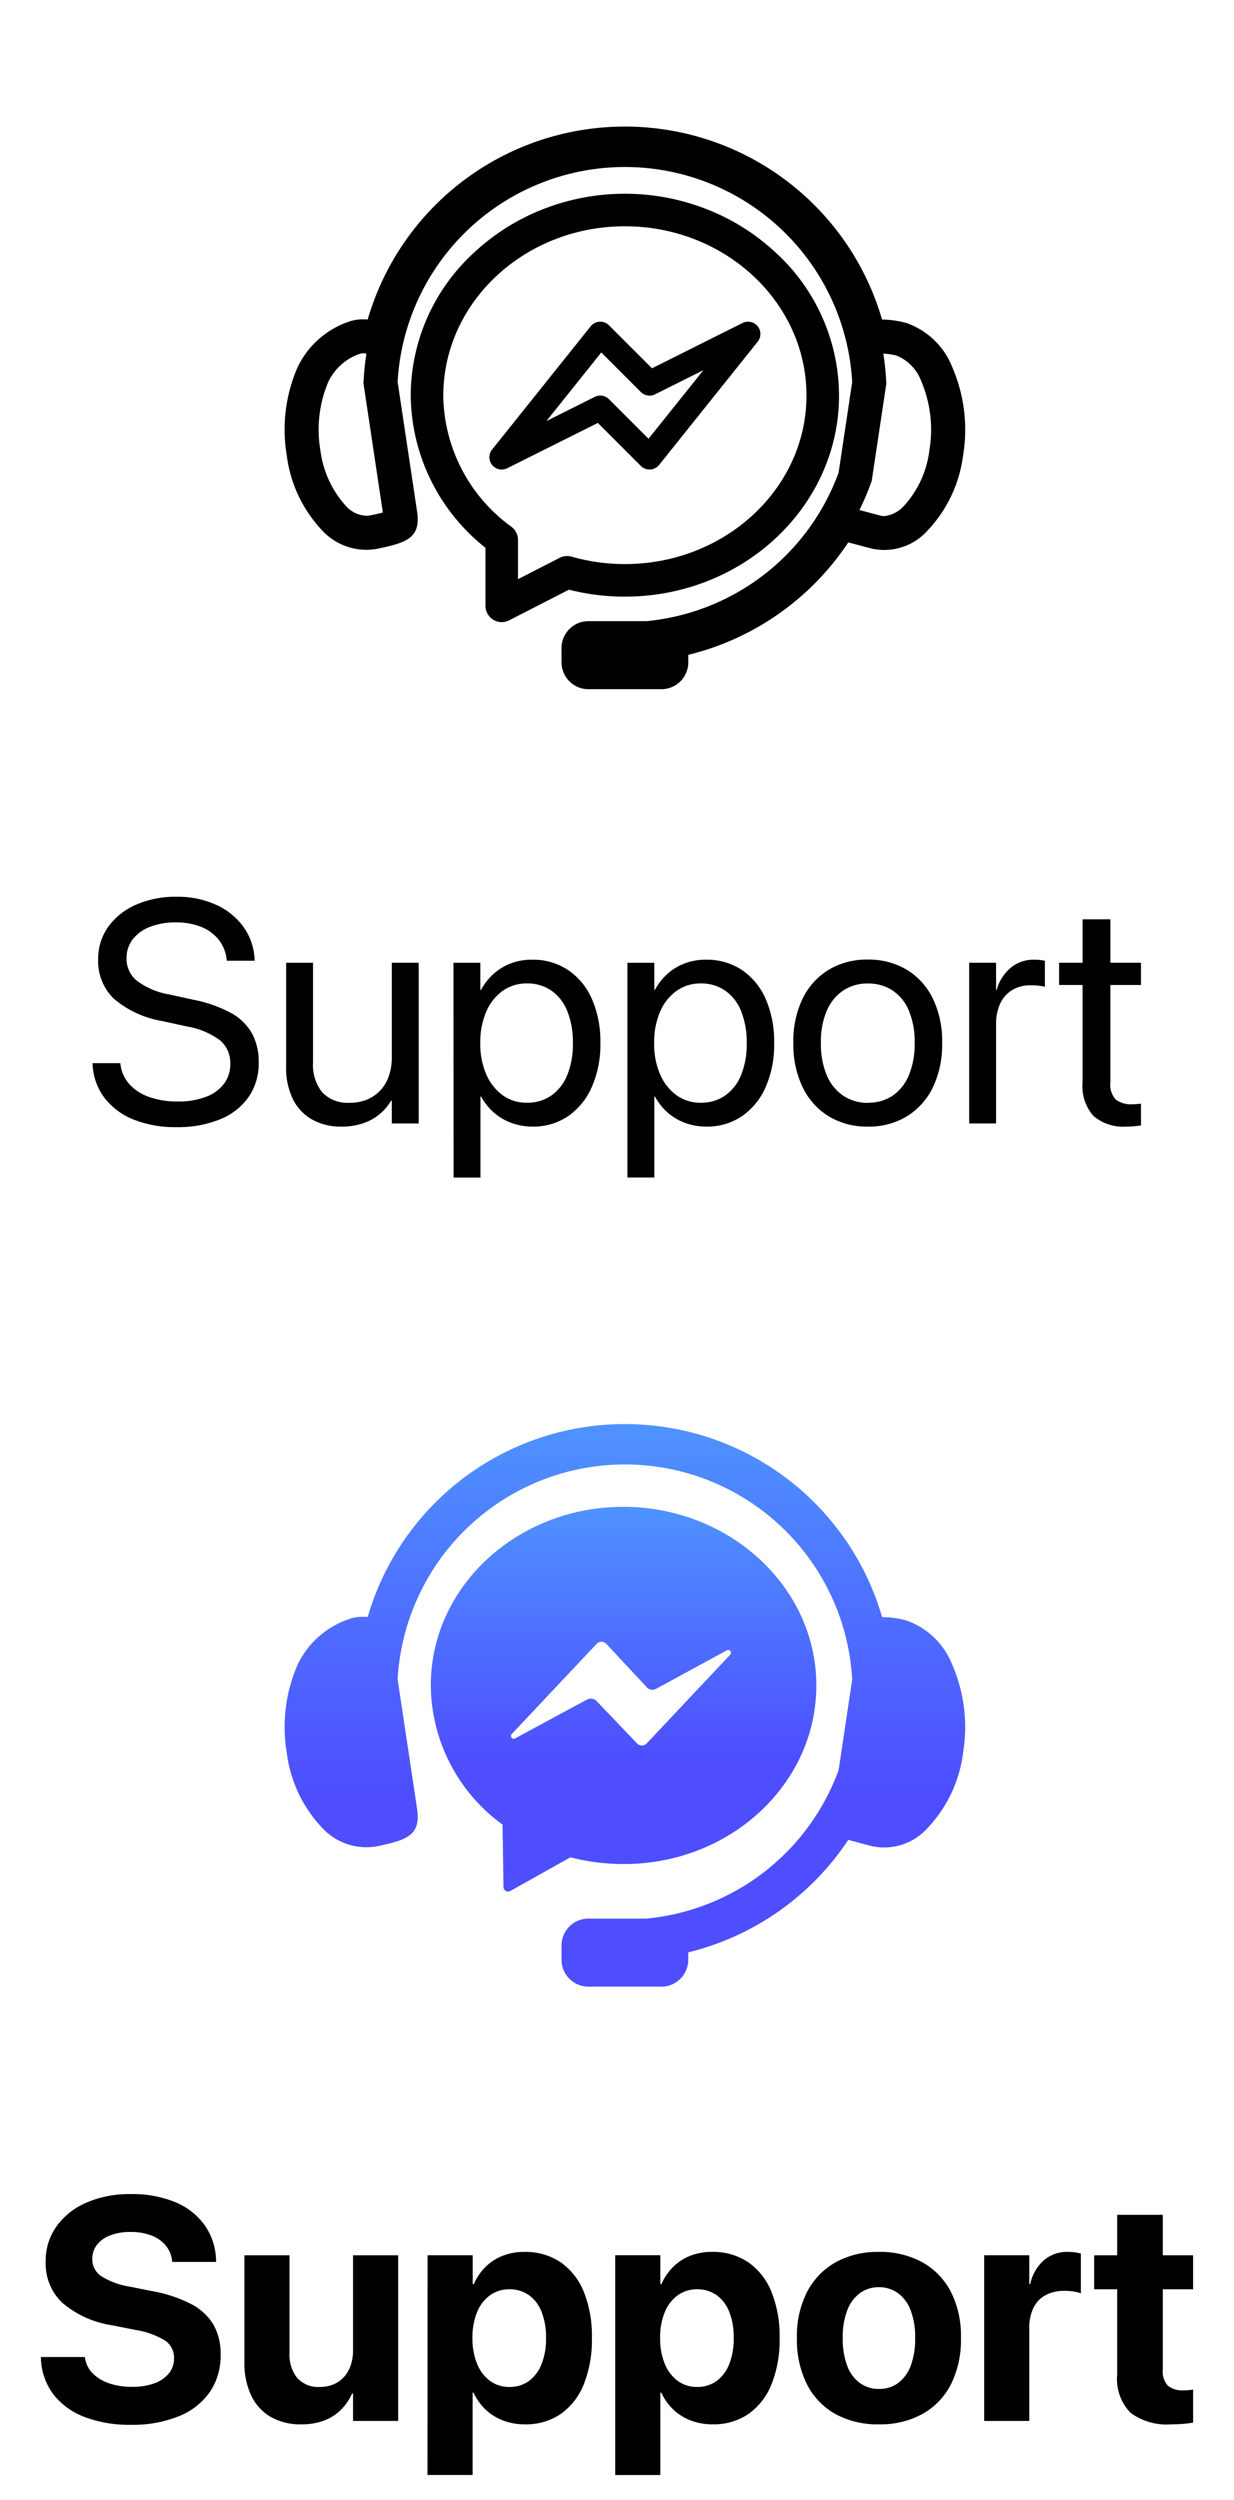
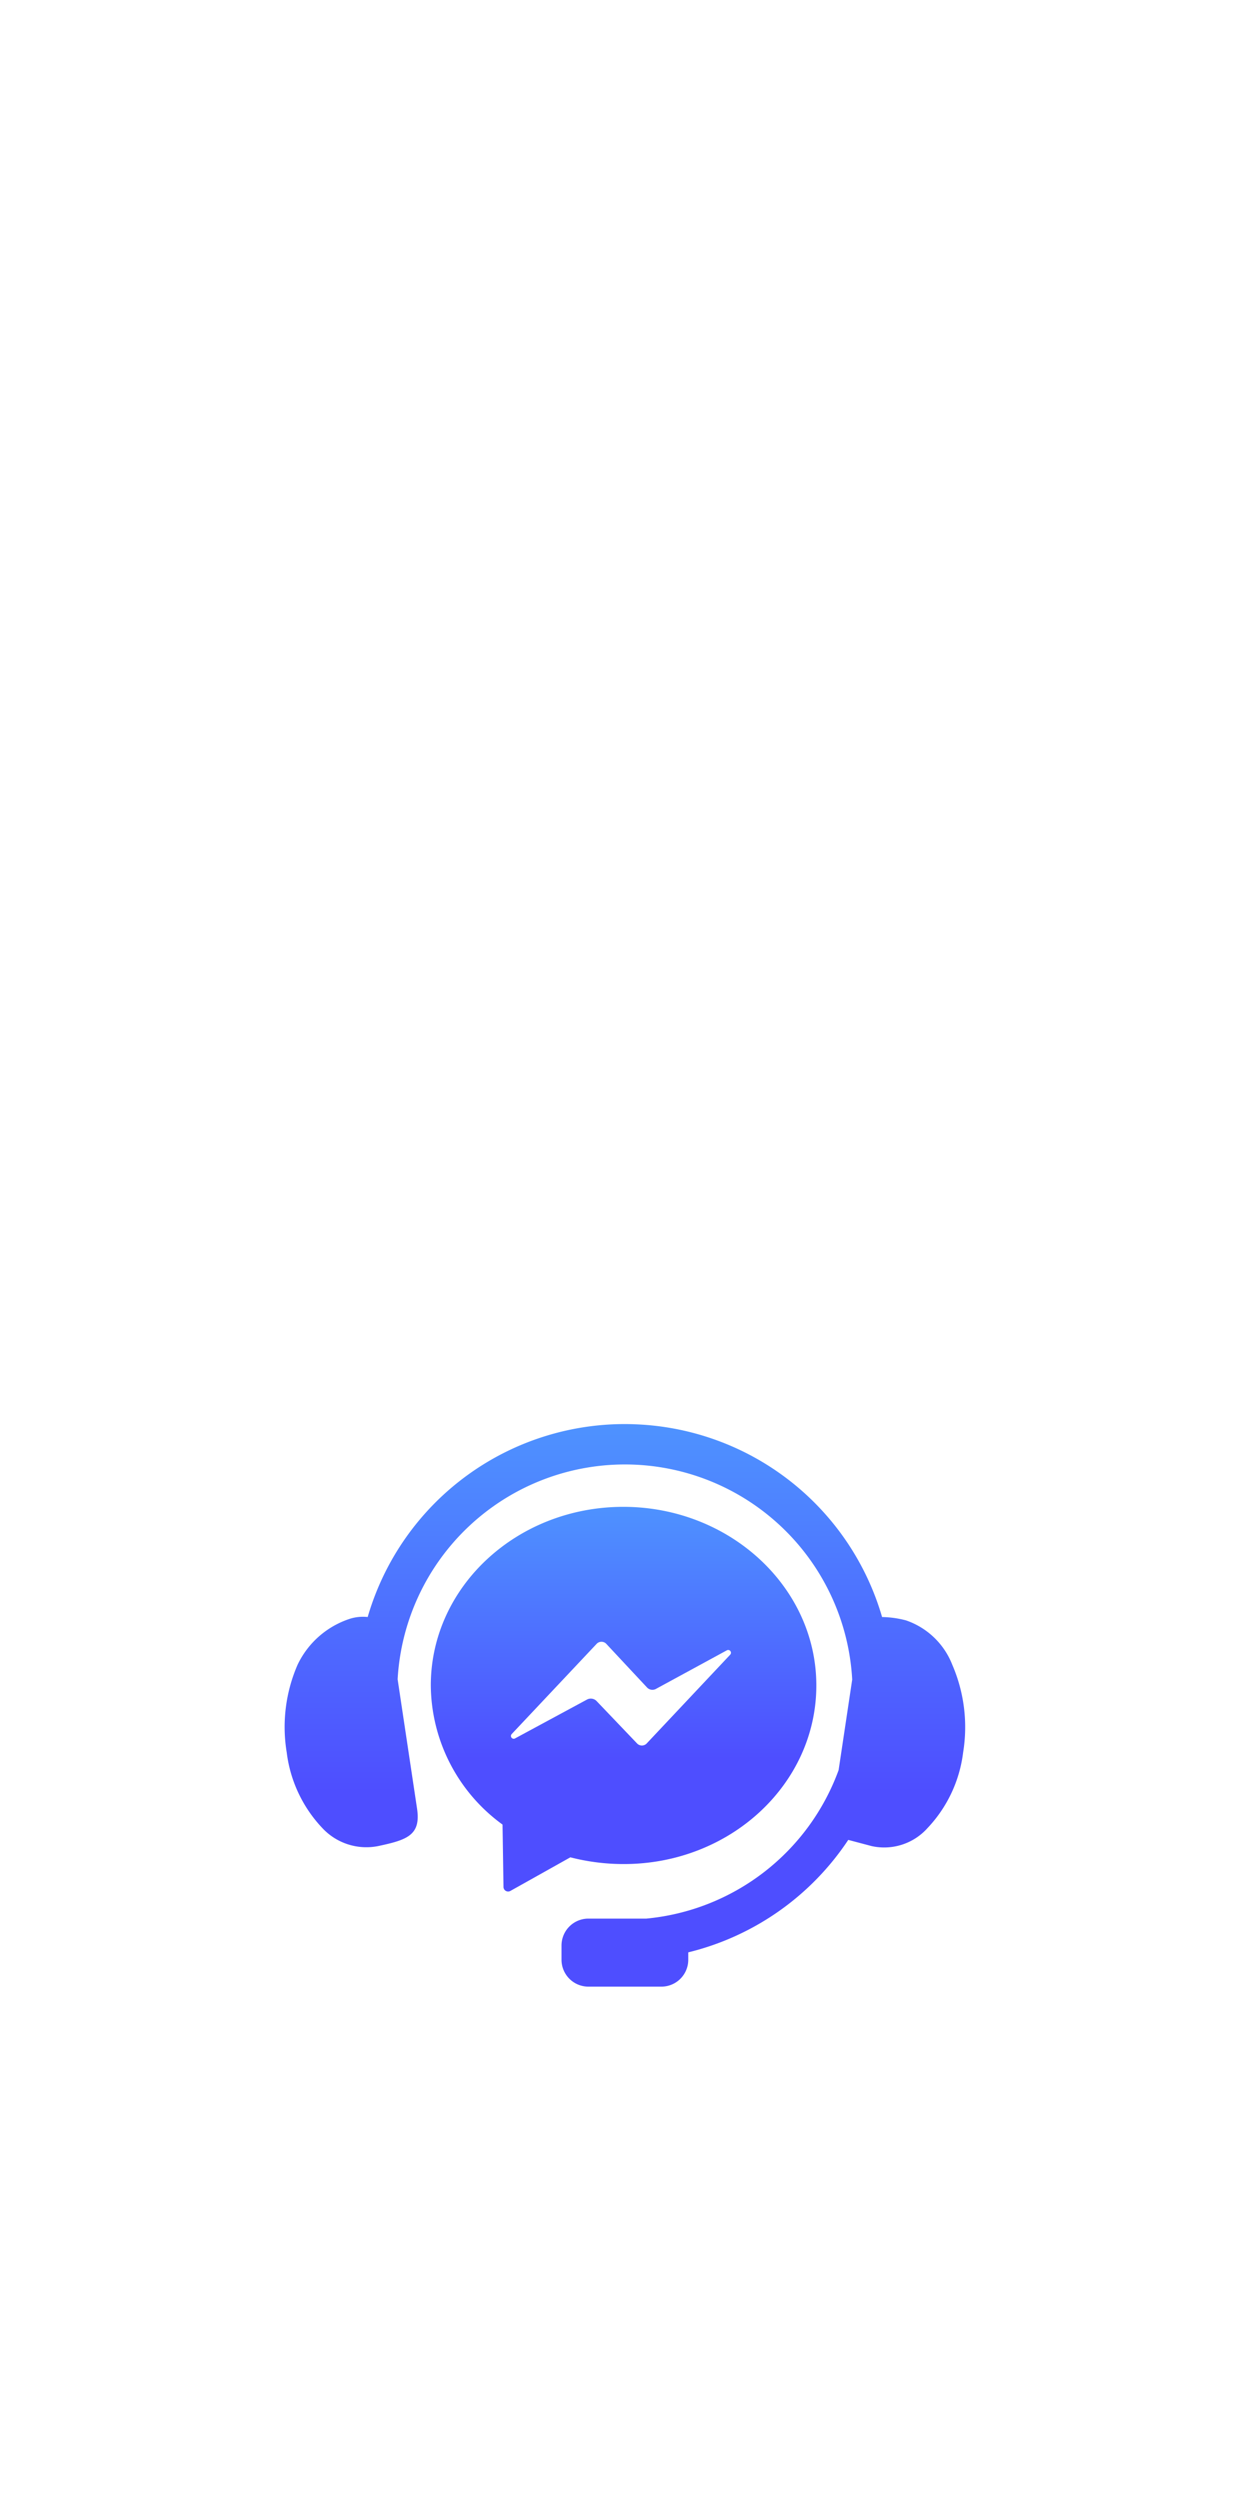
<svg xmlns="http://www.w3.org/2000/svg" width="78" height="158" viewBox="0 0 78 158">
  <defs>
    <clipPath id="clip-path">
      <rect id="Rectangle_36425" data-name="Rectangle 36425" width="78" height="158" transform="translate(2997 490)" fill="#fff" />
    </clipPath>
    <clipPath id="clip-path-2">
-       <rect id="Rectangle_36409" data-name="Rectangle 36409" width="88" height="79" transform="translate(3067 129)" fill="#fff" />
-     </clipPath>
+       </clipPath>
    <clipPath id="clip-path-3">
      <rect id="Rectangle_36410" data-name="Rectangle 36410" width="88" height="79" transform="translate(3067 219)" fill="#fff" />
    </clipPath>
    <linearGradient id="linear-gradient" x1="0.5" x2="0.5" y2="0.654" gradientUnits="objectBoundingBox">
      <stop offset="0" stop-color="#4e92ff" />
      <stop offset="1" stop-color="#4e4eff" />
    </linearGradient>
  </defs>
  <g id="support" transform="translate(-2997 -490)" clip-path="url(#clip-path)">
    <g id="icon_live_chat" data-name="icon_live chat" transform="translate(-61 361)">
      <g id="Mask_Group_83614" data-name="Mask Group 83614" transform="translate(-14)" clip-path="url(#clip-path-2)">
        <g id="nav_cs" transform="translate(3077.851 129)">
          <g id="Group_54225" data-name="Group 54225" transform="translate(7.149)">
            <rect id="Rectangle_20510" data-name="Rectangle 20510" width="52" height="52" fill="none" />
            <g id="svgexport-10_7_" data-name="svgexport-10 (7)" transform="translate(-0.232 -4.114)">
              <g id="Group_79624" data-name="Group 79624" transform="translate(5.232 12.114)">
                <path id="path2" d="M10.183,26.441a.812.812,0,0,0-.214.036,3.446,3.446,0,0,0-1.98,1.758,7.736,7.736,0,0,0-.508,4.314A6.425,6.425,0,0,0,9.105,36.1a1.83,1.83,0,0,0,1.265.61,1.584,1.584,0,0,0,.321-.034c.16-.034.473-.1.741-.172l-1.226-8.167.012-.221a16.367,16.367,0,0,1,.178-1.656l-.184-.022-.029,0m32.882.022a16.634,16.634,0,0,1,.179,1.678l.012.22-.49,3.263-.434,2.892-.075.2a16.622,16.622,0,0,1-.7,1.636l1.313.348a1.037,1.037,0,0,0,.26.034,1.948,1.948,0,0,0,1.225-.63,6.343,6.343,0,0,0,1.626-3.56,7.8,7.8,0,0,0-.511-4.319A2.8,2.8,0,0,0,43.9,26.586a3.775,3.775,0,0,0-.836-.122M26.722,12.114c.188,0,.377,0,.564.009h0a16.915,16.915,0,0,1,15.7,12.185,6.27,6.27,0,0,1,1.512.211,4.818,4.818,0,0,1,2.929,2.807,9.935,9.935,0,0,1,.684,5.545,8.449,8.449,0,0,1-2.256,4.78,3.674,3.674,0,0,1-3.526,1.133l-1.478-.392A16.98,16.98,0,0,1,30.738,45.5v.47a1.7,1.7,0,0,1-1.7,1.7H24.425a1.7,1.7,0,0,1-1.7-1.7v-.9a1.7,1.7,0,0,1,1.7-1.7h3.658a14.375,14.375,0,0,0,12.156-9.385l.859-5.722a14.389,14.389,0,0,0-28.733-.019l1.228,8.179c.254,1.687-.644,1.977-2.456,2.363a3.8,3.8,0,0,1-3.526-1.133,8.444,8.444,0,0,1-2.256-4.78,9.869,9.869,0,0,1,.685-5.545,5.576,5.576,0,0,1,3.342-2.917,2.747,2.747,0,0,1,1.09-.1A16.916,16.916,0,0,1,26.722,12.114Z" transform="translate(-5.232 -12.114)" />
                <g id="svgexport-10_18_" data-name="svgexport-10 (18)" transform="translate(8.214 4.494)">
-                   <path id="Union_238" data-name="Union 238" d="M6457,4823.427a1.034,1.034,0,0,1-.493-.878v-3.668a12.42,12.42,0,0,1-4.724-9.618,12.286,12.286,0,0,1,4.023-9.055,13.666,13.666,0,0,1,4.307-2.712,14.178,14.178,0,0,1,10.411,0,13.651,13.651,0,0,1,4.309,2.711,12.291,12.291,0,0,1,4.023,9.057c0,7.006-6.071,12.705-13.537,12.705a14.333,14.333,0,0,1-3.536-.44l-3.779,1.937a1.031,1.031,0,0,1-.47.114A1.015,1.015,0,0,1,6457,4823.427Zm-3.159-14.164a10.385,10.385,0,0,0,4.312,8.294,1.032,1.032,0,0,1,.411.823v2.486l2.636-1.352a1.05,1.05,0,0,1,.753-.073,12.191,12.191,0,0,0,3.367.47c6.33,0,11.479-4.777,11.479-10.648,0-5.9-5.149-10.7-11.479-10.7S6453.843,4803.364,6453.843,4809.264Z" transform="translate(-6452.036 -4796.756)" />
-                   <path id="Path_134442" data-name="Path 134442" d="M107,151.082l-5.726,2.863-2.717-2.717a.778.778,0,0,0-1.158.064l-6.228,7.785a.778.778,0,0,0,.956,1.183l5.726-2.863,2.717,2.717a.779.779,0,0,0,1.158-.064l6.228-7.785a.778.778,0,0,0-.956-1.183Zm-5.944,7.316-2.5-2.5a.778.778,0,0,0-.9-.146L94.6,157.282l3.47-4.338,2.5,2.5a.778.778,0,0,0,.9.146l3.058-1.529Zm0,0" transform="translate(-86.278 -143.163)" />
-                 </g>
+                   </g>
              </g>
            </g>
          </g>
          <path id="Path_233461" data-name="Path 233461" d="M-27.856.234a7.05,7.05,0,0,0,2.778-.5,4.03,4.03,0,0,0,1.8-1.416,3.737,3.737,0,0,0,.63-2.168v-.01A3.744,3.744,0,0,0-23.076-5.7,3.392,3.392,0,0,0-24.4-6.982a8.278,8.278,0,0,0-2.349-.83l-1.562-.342a4.708,4.708,0,0,1-2.031-.859A1.778,1.778,0,0,1-31-10.43v-.01a1.914,1.914,0,0,1,.386-1.191,2.5,2.5,0,0,1,1.089-.791,4.372,4.372,0,0,1,1.641-.283,4.2,4.2,0,0,1,1.577.273,2.706,2.706,0,0,1,1.1.781,2.454,2.454,0,0,1,.527,1.23l.02.137h1.758l-.01-.146a3.772,3.772,0,0,0-.728-2.031,4.34,4.34,0,0,0-1.733-1.372,5.88,5.88,0,0,0-2.461-.493,6.19,6.19,0,0,0-2.563.5,4.244,4.244,0,0,0-1.753,1.387,3.468,3.468,0,0,0-.645,2.046v.01a3.3,3.3,0,0,0,.991,2.5,6.339,6.339,0,0,0,3.052,1.411l1.563.342a4.862,4.862,0,0,1,2.1.879,1.863,1.863,0,0,1,.645,1.484v.01a2.033,2.033,0,0,1-.405,1.26A2.549,2.549,0,0,1-26-1.675a4.852,4.852,0,0,1-1.758.288,5.3,5.3,0,0,1-1.792-.278A3.038,3.038,0,0,1-30.8-2.456a2.269,2.269,0,0,1-.576-1.216l-.02-.137h-1.758l.01.137a3.772,3.772,0,0,0,.767,2.08A4.334,4.334,0,0,0-30.537-.239,7.038,7.038,0,0,0-27.856.234ZM-17.4.2A4.1,4.1,0,0,0-16.021-.02a3.263,3.263,0,0,0,1.04-.586,3.264,3.264,0,0,0,.708-.84h.039V0h1.7V-10.156h-1.7V-4.18A3.555,3.555,0,0,1-14.419-3a2.529,2.529,0,0,1-.537.908,2.427,2.427,0,0,1-.835.581,2.763,2.763,0,0,1-1.089.205,2.215,2.215,0,0,1-1.753-.659,2.785,2.785,0,0,1-.581-1.9v-6.289h-1.7v6.592a4.482,4.482,0,0,0,.415,2,3.007,3.007,0,0,0,1.2,1.3A3.706,3.706,0,0,0-17.4.2Zm7.07,3.223h1.7V-1.7h.039A3.717,3.717,0,0,0-7.783-.688a3.479,3.479,0,0,0,1.108.654A3.851,3.851,0,0,0-5.337.2,3.91,3.91,0,0,0-3.1-.454a4.318,4.318,0,0,0,1.5-1.831A6.623,6.623,0,0,0-1.05-5.068v-.01a6.709,6.709,0,0,0-.537-2.788A4.253,4.253,0,0,0-3.1-9.7a3.99,3.99,0,0,0-2.271-.649,3.728,3.728,0,0,0-1.338.234,3.458,3.458,0,0,0-1.089.659,3.758,3.758,0,0,0-.8,1.021h-.039v-1.719h-1.7ZM-5.7-1.309a2.554,2.554,0,0,1-1.519-.469,3.16,3.16,0,0,1-1.04-1.313,4.774,4.774,0,0,1-.381-1.978v-.01a4.854,4.854,0,0,1,.376-1.987,3.11,3.11,0,0,1,1.04-1.313A2.576,2.576,0,0,1-5.7-8.848a2.655,2.655,0,0,1,1.553.454,2.876,2.876,0,0,1,1.006,1.3,5.234,5.234,0,0,1,.352,2.017v.01a5.177,5.177,0,0,1-.352,2,2.908,2.908,0,0,1-1.006,1.3A2.635,2.635,0,0,1-5.7-1.309ZM.659,3.418h1.7V-1.7H2.4A3.717,3.717,0,0,0,3.2-.688a3.479,3.479,0,0,0,1.108.654A3.851,3.851,0,0,0,5.649.2,3.91,3.91,0,0,0,7.891-.454a4.318,4.318,0,0,0,1.5-1.831,6.623,6.623,0,0,0,.542-2.783v-.01A6.709,6.709,0,0,0,9.4-7.866,4.253,4.253,0,0,0,7.891-9.7a3.99,3.99,0,0,0-2.271-.649,3.728,3.728,0,0,0-1.338.234,3.458,3.458,0,0,0-1.089.659,3.758,3.758,0,0,0-.8,1.021H2.358v-1.719H.659ZM5.288-1.309A2.554,2.554,0,0,1,3.77-1.777a3.16,3.16,0,0,1-1.04-1.313,4.774,4.774,0,0,1-.381-1.978v-.01a4.854,4.854,0,0,1,.376-1.987,3.11,3.11,0,0,1,1.04-1.313,2.576,2.576,0,0,1,1.523-.469,2.655,2.655,0,0,1,1.553.454,2.876,2.876,0,0,1,1.006,1.3A5.234,5.234,0,0,1,8.2-5.078v.01a5.177,5.177,0,0,1-.352,2,2.908,2.908,0,0,1-1.006,1.3A2.635,2.635,0,0,1,5.288-1.309ZM15.854.2a4.625,4.625,0,0,0,2.461-.645,4.377,4.377,0,0,0,1.646-1.826,6.2,6.2,0,0,0,.591-2.8V-5.1a6.169,6.169,0,0,0-.591-2.8,4.34,4.34,0,0,0-1.65-1.816,4.678,4.678,0,0,0-2.466-.64,4.659,4.659,0,0,0-2.456.64A4.34,4.34,0,0,0,11.738-7.9a6.169,6.169,0,0,0-.591,2.8v.02a6.208,6.208,0,0,0,.591,2.8,4.36,4.36,0,0,0,1.65,1.831A4.65,4.65,0,0,0,15.854.2Zm.01-1.5A2.767,2.767,0,0,1,14.3-1.753a2.9,2.9,0,0,1-1.04-1.289,5.045,5.045,0,0,1-.371-2.036V-5.1a4.974,4.974,0,0,1,.371-2.026A2.9,2.9,0,0,1,14.3-8.4a2.732,2.732,0,0,1,1.548-.444,2.789,2.789,0,0,1,1.567.439,2.837,2.837,0,0,1,1.035,1.279A5.068,5.068,0,0,1,18.813-5.1v.02a5.1,5.1,0,0,1-.366,2.036,2.89,2.89,0,0,1-1.025,1.289A2.72,2.72,0,0,1,15.864-1.309ZM22.261,0h1.7V-6.27a3,3,0,0,1,.269-1.323,1.944,1.944,0,0,1,.762-.845,2.2,2.2,0,0,1,1.147-.293A4.844,4.844,0,0,1,26.7-8.7a1.543,1.543,0,0,1,.347.068v-1.65q-.1-.02-.278-.044a3.046,3.046,0,0,0-.405-.024,2.254,2.254,0,0,0-1.484.518A2.748,2.748,0,0,0,24-8.437H23.96v-1.719h-1.7Zm9.951.2q.254,0,.5-.024T33.12.127V-1.25l-.249.024a2.9,2.9,0,0,1-.3.015A1.6,1.6,0,0,1,31.538-1.5a1.373,1.373,0,0,1-.352-1.1V-8.75H33.12v-1.406H31.187V-12.9H29.429v2.744H27.944V-8.75h1.484v6.162a2.823,2.823,0,0,0,.693,2.119A2.918,2.918,0,0,0,32.212.2Z" transform="translate(33.149 71)" />
        </g>
      </g>
      <g id="Mask_Group_83613" data-name="Mask Group 83613" transform="translate(-14 -11)" clip-path="url(#clip-path-3)">
        <g id="nav_cs-2" data-name="nav_cs" transform="translate(3085 222)">
          <g id="Group_54225-2" data-name="Group 54225">
            <path id="path2-2" data-name="path2" d="M27.286,12.123A16.917,16.917,0,0,0,10.473,24.308a2.746,2.746,0,0,0-1.09.1,5.576,5.576,0,0,0-3.342,2.917,9.87,9.87,0,0,0-.685,5.545,8.444,8.444,0,0,0,2.256,4.78,3.8,3.8,0,0,0,3.526,1.133c1.811-.387,2.709-.676,2.456-2.363l-1.228-8.179a14.389,14.389,0,0,1,28.733.019l-.859,5.722a14.375,14.375,0,0,1-12.156,9.385H24.425a1.7,1.7,0,0,0-1.7,1.7v.9a1.7,1.7,0,0,0,1.7,1.7h4.612a1.7,1.7,0,0,0,1.7-1.7V45.5a16.98,16.98,0,0,0,10.113-7.107l1.478.392a3.674,3.674,0,0,0,3.526-1.133,8.449,8.449,0,0,0,2.256-4.78,9.936,9.936,0,0,0-.684-5.545A4.818,4.818,0,0,0,44.5,24.52a6.269,6.269,0,0,0-1.512-.211,16.915,16.915,0,0,0-15.7-12.185Z" transform="translate(-0.232 -4.114)" fill-rule="evenodd" fill="url(#linear-gradient)" />
            <g id="svgexport-10_17_" data-name="svgexport-10 (17)" transform="translate(14.231 13.23)">
              <g id="_x33_4.Messenger" transform="translate(0 0)">
                <path id="Icon_78_" d="M22.171,10C15.446,10,10,15.051,10,21.288a10.966,10.966,0,0,0,4.534,8.793l.061,3.956a.293.293,0,0,0,.426.243l3.8-2.13a13.512,13.512,0,0,0,3.377.426c6.724,0,12.171-5.051,12.171-11.288S28.865,10,22.171,10Zm.882,14.97-2.586-2.708a.512.512,0,0,0-.578-.091l-4.564,2.465a.176.176,0,0,1-.213-.274l5.386-5.72a.423.423,0,0,1,.578,0l2.586,2.769a.466.466,0,0,0,.578.091l4.473-2.434a.176.176,0,0,1,.213.274L23.631,24.97a.423.423,0,0,1-.578,0Z" transform="translate(-10 -10)" fill="url(#linear-gradient)" />
              </g>
            </g>
            <rect id="Rectangle_20510-2" data-name="Rectangle 20510" width="52" height="52" fill="none" />
          </g>
        </g>
      </g>
-       <path id="Path_233462" data-name="Path 233462" d="M-30.737.244A7.774,7.774,0,0,0-27.686-.3a4.359,4.359,0,0,0,1.953-1.533,4.055,4.055,0,0,0,.679-2.349v-.01a3.717,3.717,0,0,0-.454-1.89,3.5,3.5,0,0,0-1.4-1.3,8.562,8.562,0,0,0-2.422-.811l-1.494-.3A4.689,4.689,0,0,1-32.6-9.15a1.268,1.268,0,0,1-.566-1.074v-.01a1.432,1.432,0,0,1,.288-.889,1.906,1.906,0,0,1,.835-.6,3.477,3.477,0,0,1,1.3-.22,3.606,3.606,0,0,1,1.294.215,2.21,2.21,0,0,1,.9.61,1.806,1.806,0,0,1,.42.952l.01.117h2.783l-.01-.186a4.008,4.008,0,0,0-.732-2.158,4.284,4.284,0,0,0-1.851-1.436,7.129,7.129,0,0,0-2.817-.508,6.832,6.832,0,0,0-2.773.532,4.534,4.534,0,0,0-1.9,1.494,3.748,3.748,0,0,0-.693,2.251v.01a3.4,3.4,0,0,0,1.055,2.588,6.3,6.3,0,0,0,3.135,1.416l1.484.293a5.146,5.146,0,0,1,1.88.679A1.3,1.3,0,0,1-28-3.955v.01A1.456,1.456,0,0,1-28.33-3a2.076,2.076,0,0,1-.918.625,4.053,4.053,0,0,1-1.411.22,4.374,4.374,0,0,1-1.436-.22,2.66,2.66,0,0,1-1.03-.615,1.735,1.735,0,0,1-.493-.942l-.02-.107h-2.783l.01.156a3.984,3.984,0,0,0,.8,2.222A4.5,4.5,0,0,0-33.652-.249,7.889,7.889,0,0,0-30.737.244Zm10.8-.029A3.971,3.971,0,0,0-18.525-.02a3,3,0,0,0,1.064-.674,3.486,3.486,0,0,0,.718-1.035h.059V0h2.852V-10.469h-2.852v6.016a2.845,2.845,0,0,1-.146.933,2.136,2.136,0,0,1-.42.732,1.847,1.847,0,0,1-.659.474,2.165,2.165,0,0,1-.864.166,1.789,1.789,0,0,1-1.44-.566A2.379,2.379,0,0,1-20.7-4.307v-6.162H-23.55v6.758a4.784,4.784,0,0,0,.425,2.1,3.084,3.084,0,0,0,1.23,1.353A3.8,3.8,0,0,0-19.937.215Zm7.959,3.2h2.852V-1.787h.059A3.505,3.505,0,0,0-8.306-.718a3.314,3.314,0,0,0,1.1.688A3.8,3.8,0,0,0-5.825.215,3.887,3.887,0,0,0-3.56-.439,4.168,4.168,0,0,0-2.1-2.314a7.52,7.52,0,0,0,.513-2.92v-.01A7.457,7.457,0,0,0-2.1-8.164a4.14,4.14,0,0,0-1.475-1.87,3.972,3.972,0,0,0-2.285-.649,3.688,3.688,0,0,0-1.362.244,3.18,3.18,0,0,0-1.084.7,3.563,3.563,0,0,0-.747,1.094h-.068v-1.826h-2.852ZM-6.8-2.148a2.027,2.027,0,0,1-1.216-.376,2.488,2.488,0,0,1-.82-1.069,4.109,4.109,0,0,1-.3-1.631v-.01A4.189,4.189,0,0,1-8.843-6.88a2.443,2.443,0,0,1,.82-1.064A2.049,2.049,0,0,1-6.8-8.32a2.081,2.081,0,0,1,1.226.366,2.325,2.325,0,0,1,.806,1.06,4.354,4.354,0,0,1,.283,1.65v.01a4.325,4.325,0,0,1-.283,1.641,2.4,2.4,0,0,1-.8,1.069A2.037,2.037,0,0,1-6.8-2.148ZM-.112,3.418H2.739V-1.787H2.8A3.505,3.505,0,0,0,3.56-.718a3.314,3.314,0,0,0,1.1.688A3.8,3.8,0,0,0,6.04.215,3.887,3.887,0,0,0,8.306-.439a4.168,4.168,0,0,0,1.46-1.875,7.52,7.52,0,0,0,.513-2.92v-.01a7.457,7.457,0,0,0-.518-2.92,4.14,4.14,0,0,0-1.475-1.87A3.972,3.972,0,0,0,6-10.684a3.688,3.688,0,0,0-1.362.244,3.18,3.18,0,0,0-1.084.7,3.563,3.563,0,0,0-.747,1.094H2.739v-1.826H-.112ZM5.063-2.148a2.027,2.027,0,0,1-1.216-.376,2.488,2.488,0,0,1-.82-1.069,4.109,4.109,0,0,1-.3-1.631v-.01A4.189,4.189,0,0,1,3.022-6.88a2.443,2.443,0,0,1,.82-1.064A2.049,2.049,0,0,1,5.063-8.32a2.081,2.081,0,0,1,1.226.366,2.325,2.325,0,0,1,.806,1.06,4.354,4.354,0,0,1,.283,1.65v.01a4.325,4.325,0,0,1-.283,1.641,2.4,2.4,0,0,1-.8,1.069A2.037,2.037,0,0,1,5.063-2.148ZM16.558.215A5.537,5.537,0,0,0,19.3-.435,4.46,4.46,0,0,0,21.1-2.3a6.239,6.239,0,0,0,.64-2.93v-.02A6.147,6.147,0,0,0,21.1-8.169a4.489,4.489,0,0,0-1.812-1.865,5.543,5.543,0,0,0-2.739-.649,5.462,5.462,0,0,0-2.725.654,4.529,4.529,0,0,0-1.807,1.87,6.125,6.125,0,0,0-.645,2.905v.02a6.256,6.256,0,0,0,.635,2.92A4.461,4.461,0,0,0,13.8-.439,5.524,5.524,0,0,0,16.558.215Zm.01-2.236A2.021,2.021,0,0,1,15.347-2.4a2.362,2.362,0,0,1-.8-1.094,4.833,4.833,0,0,1-.278-1.743v-.02a4.688,4.688,0,0,1,.283-1.729,2.41,2.41,0,0,1,.8-1.089,1.969,1.969,0,0,1,1.2-.376,2.005,2.005,0,0,1,1.211.376,2.4,2.4,0,0,1,.8,1.089,4.688,4.688,0,0,1,.283,1.729v.02a4.833,4.833,0,0,1-.278,1.743A2.377,2.377,0,0,1,17.773-2.4,1.984,1.984,0,0,1,16.567-2.021ZM23.208,0H26.06V-5.859a2.861,2.861,0,0,1,.264-1.289,1.814,1.814,0,0,1,.762-.8,2.462,2.462,0,0,1,1.2-.273,3.7,3.7,0,0,1,.586.044,2.248,2.248,0,0,1,.449.112v-2.51a2.3,2.3,0,0,0-.371-.078,3.324,3.324,0,0,0-.449-.029,2.248,2.248,0,0,0-1.533.537,2.808,2.808,0,0,0-.85,1.5H26.06v-1.826H23.208ZM35.034.215q.449,0,.8-.034t.581-.073v-2.09q-.127.02-.273.034t-.342.015a1.432,1.432,0,0,1-.972-.288A1.313,1.313,0,0,1,34.5-3.242V-8.32h1.914v-2.148H34.5v-2.559H31.616v2.559H30.161V-8.32h1.455V-2.93a3.052,3.052,0,0,0,.84,2.412A3.845,3.845,0,0,0,35.034.215Z" transform="translate(3097 282)" />
    </g>
  </g>
</svg>